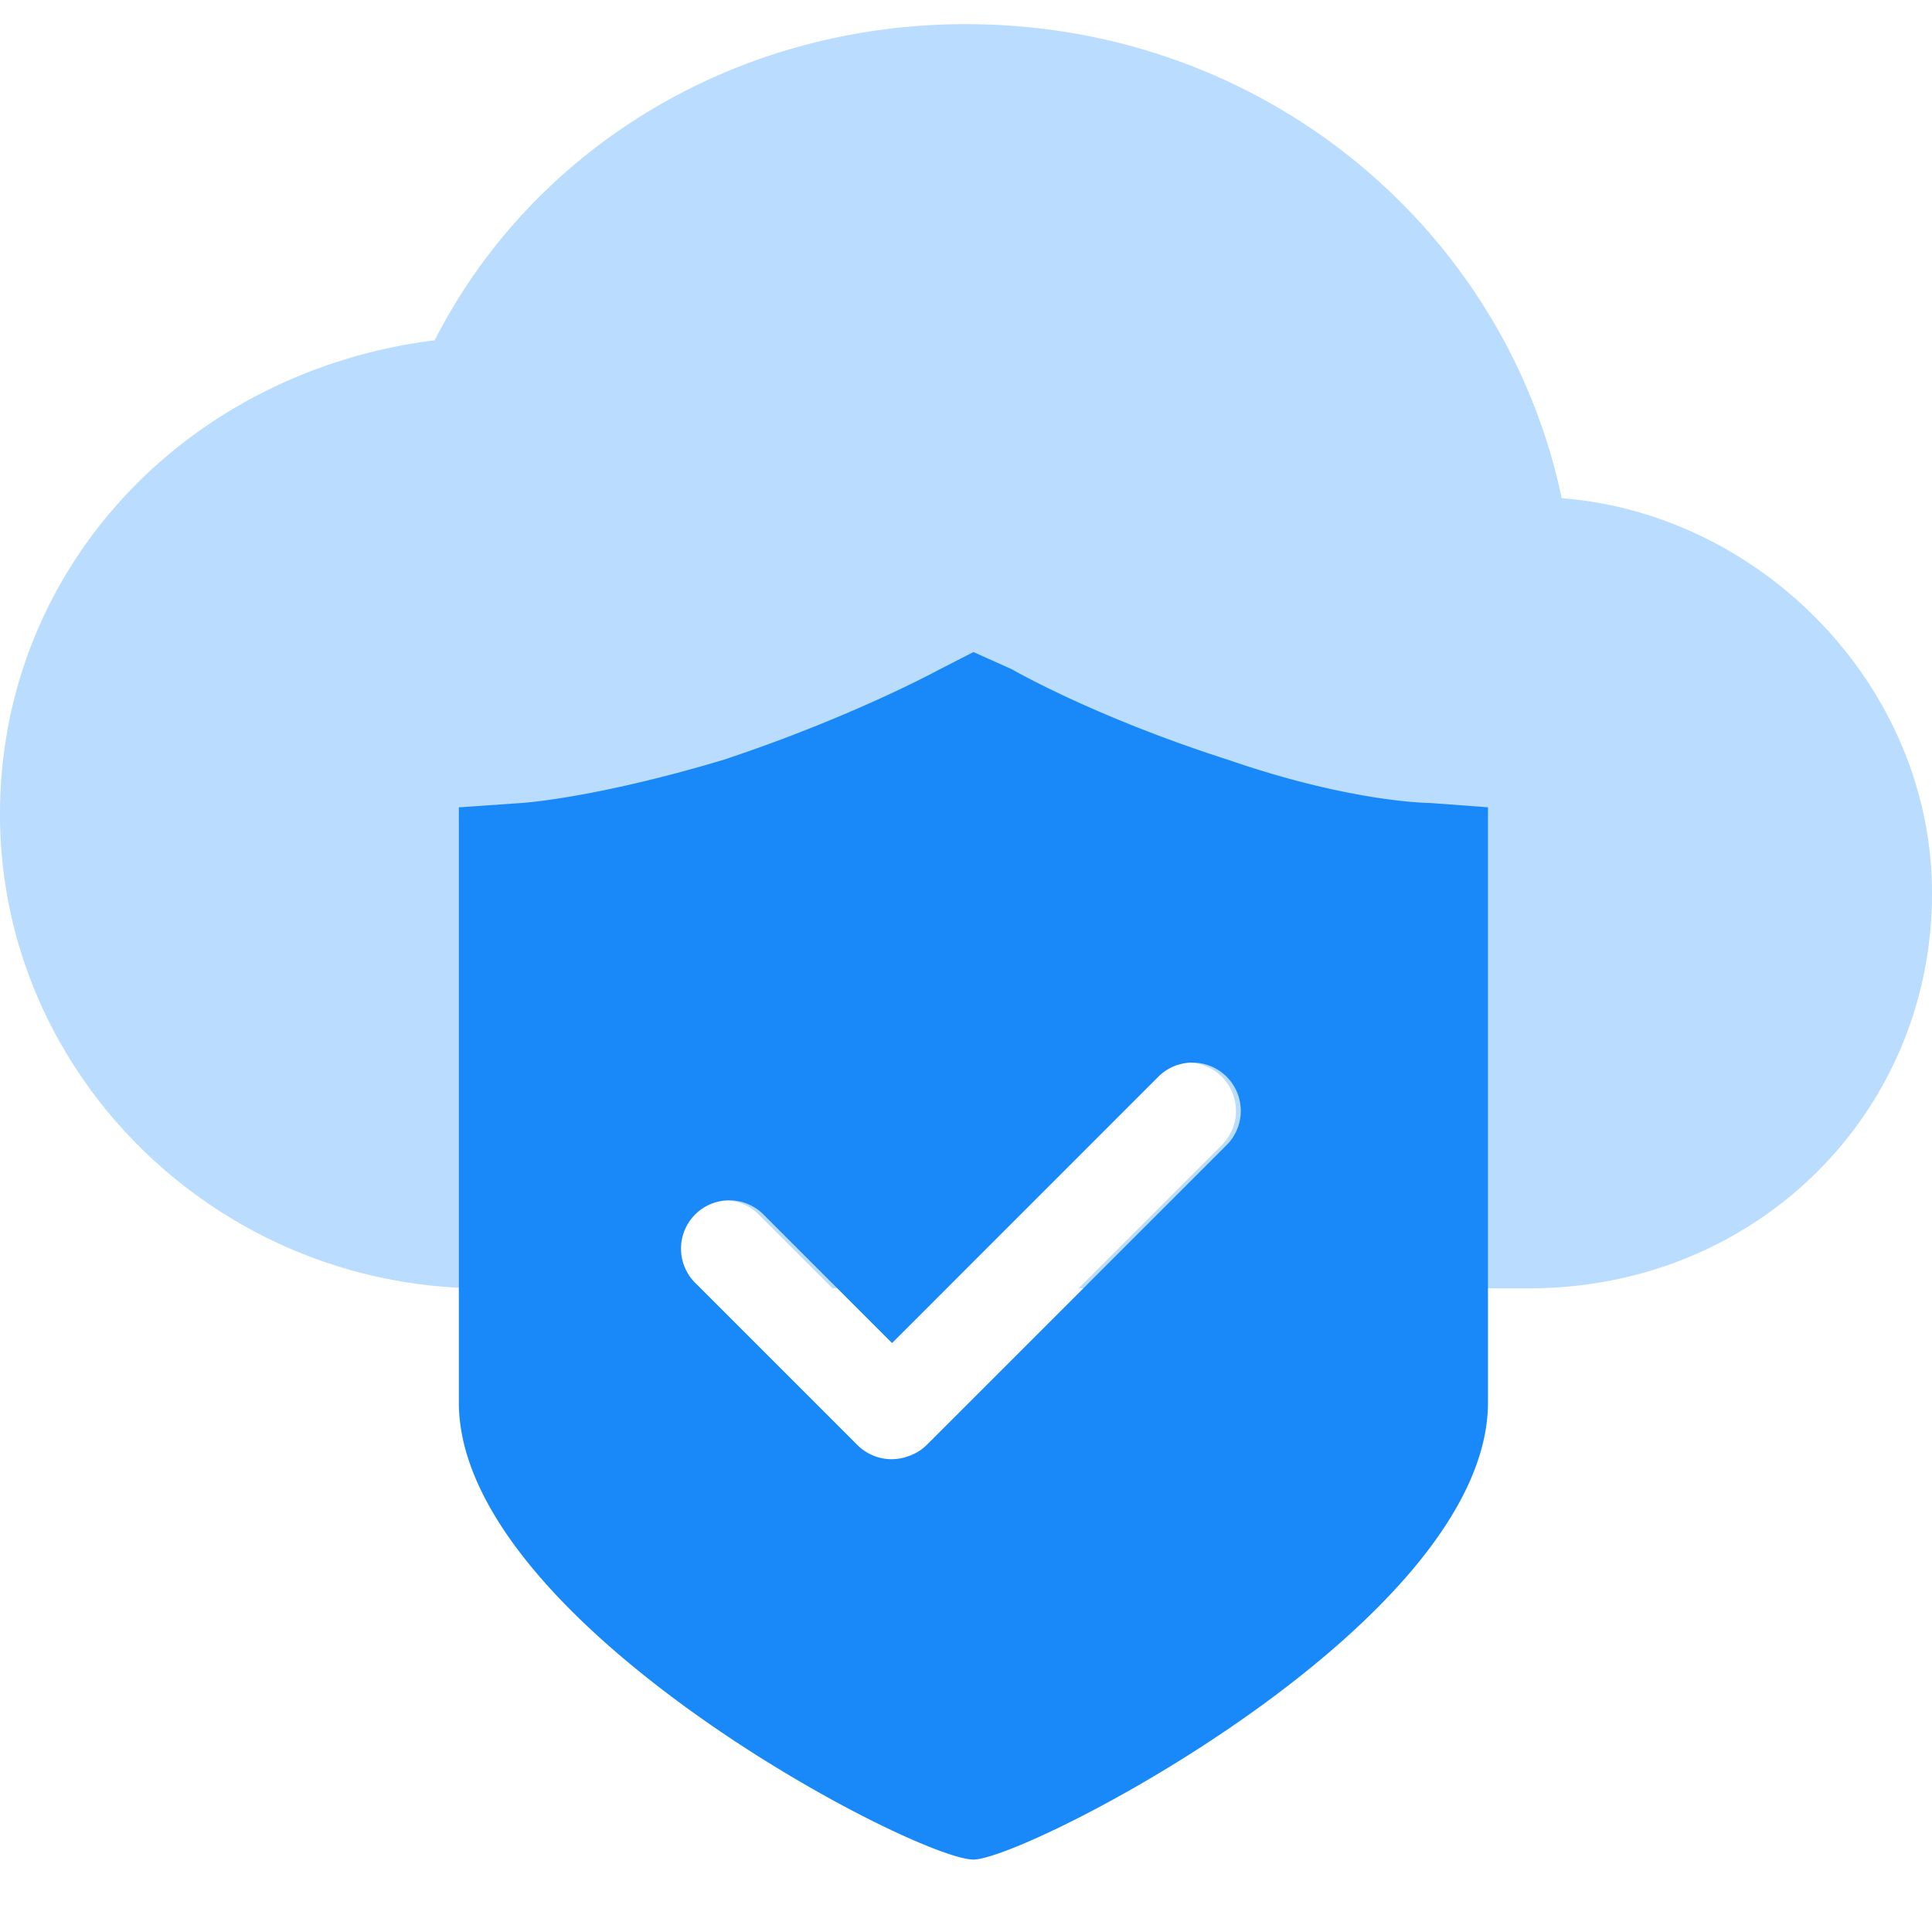
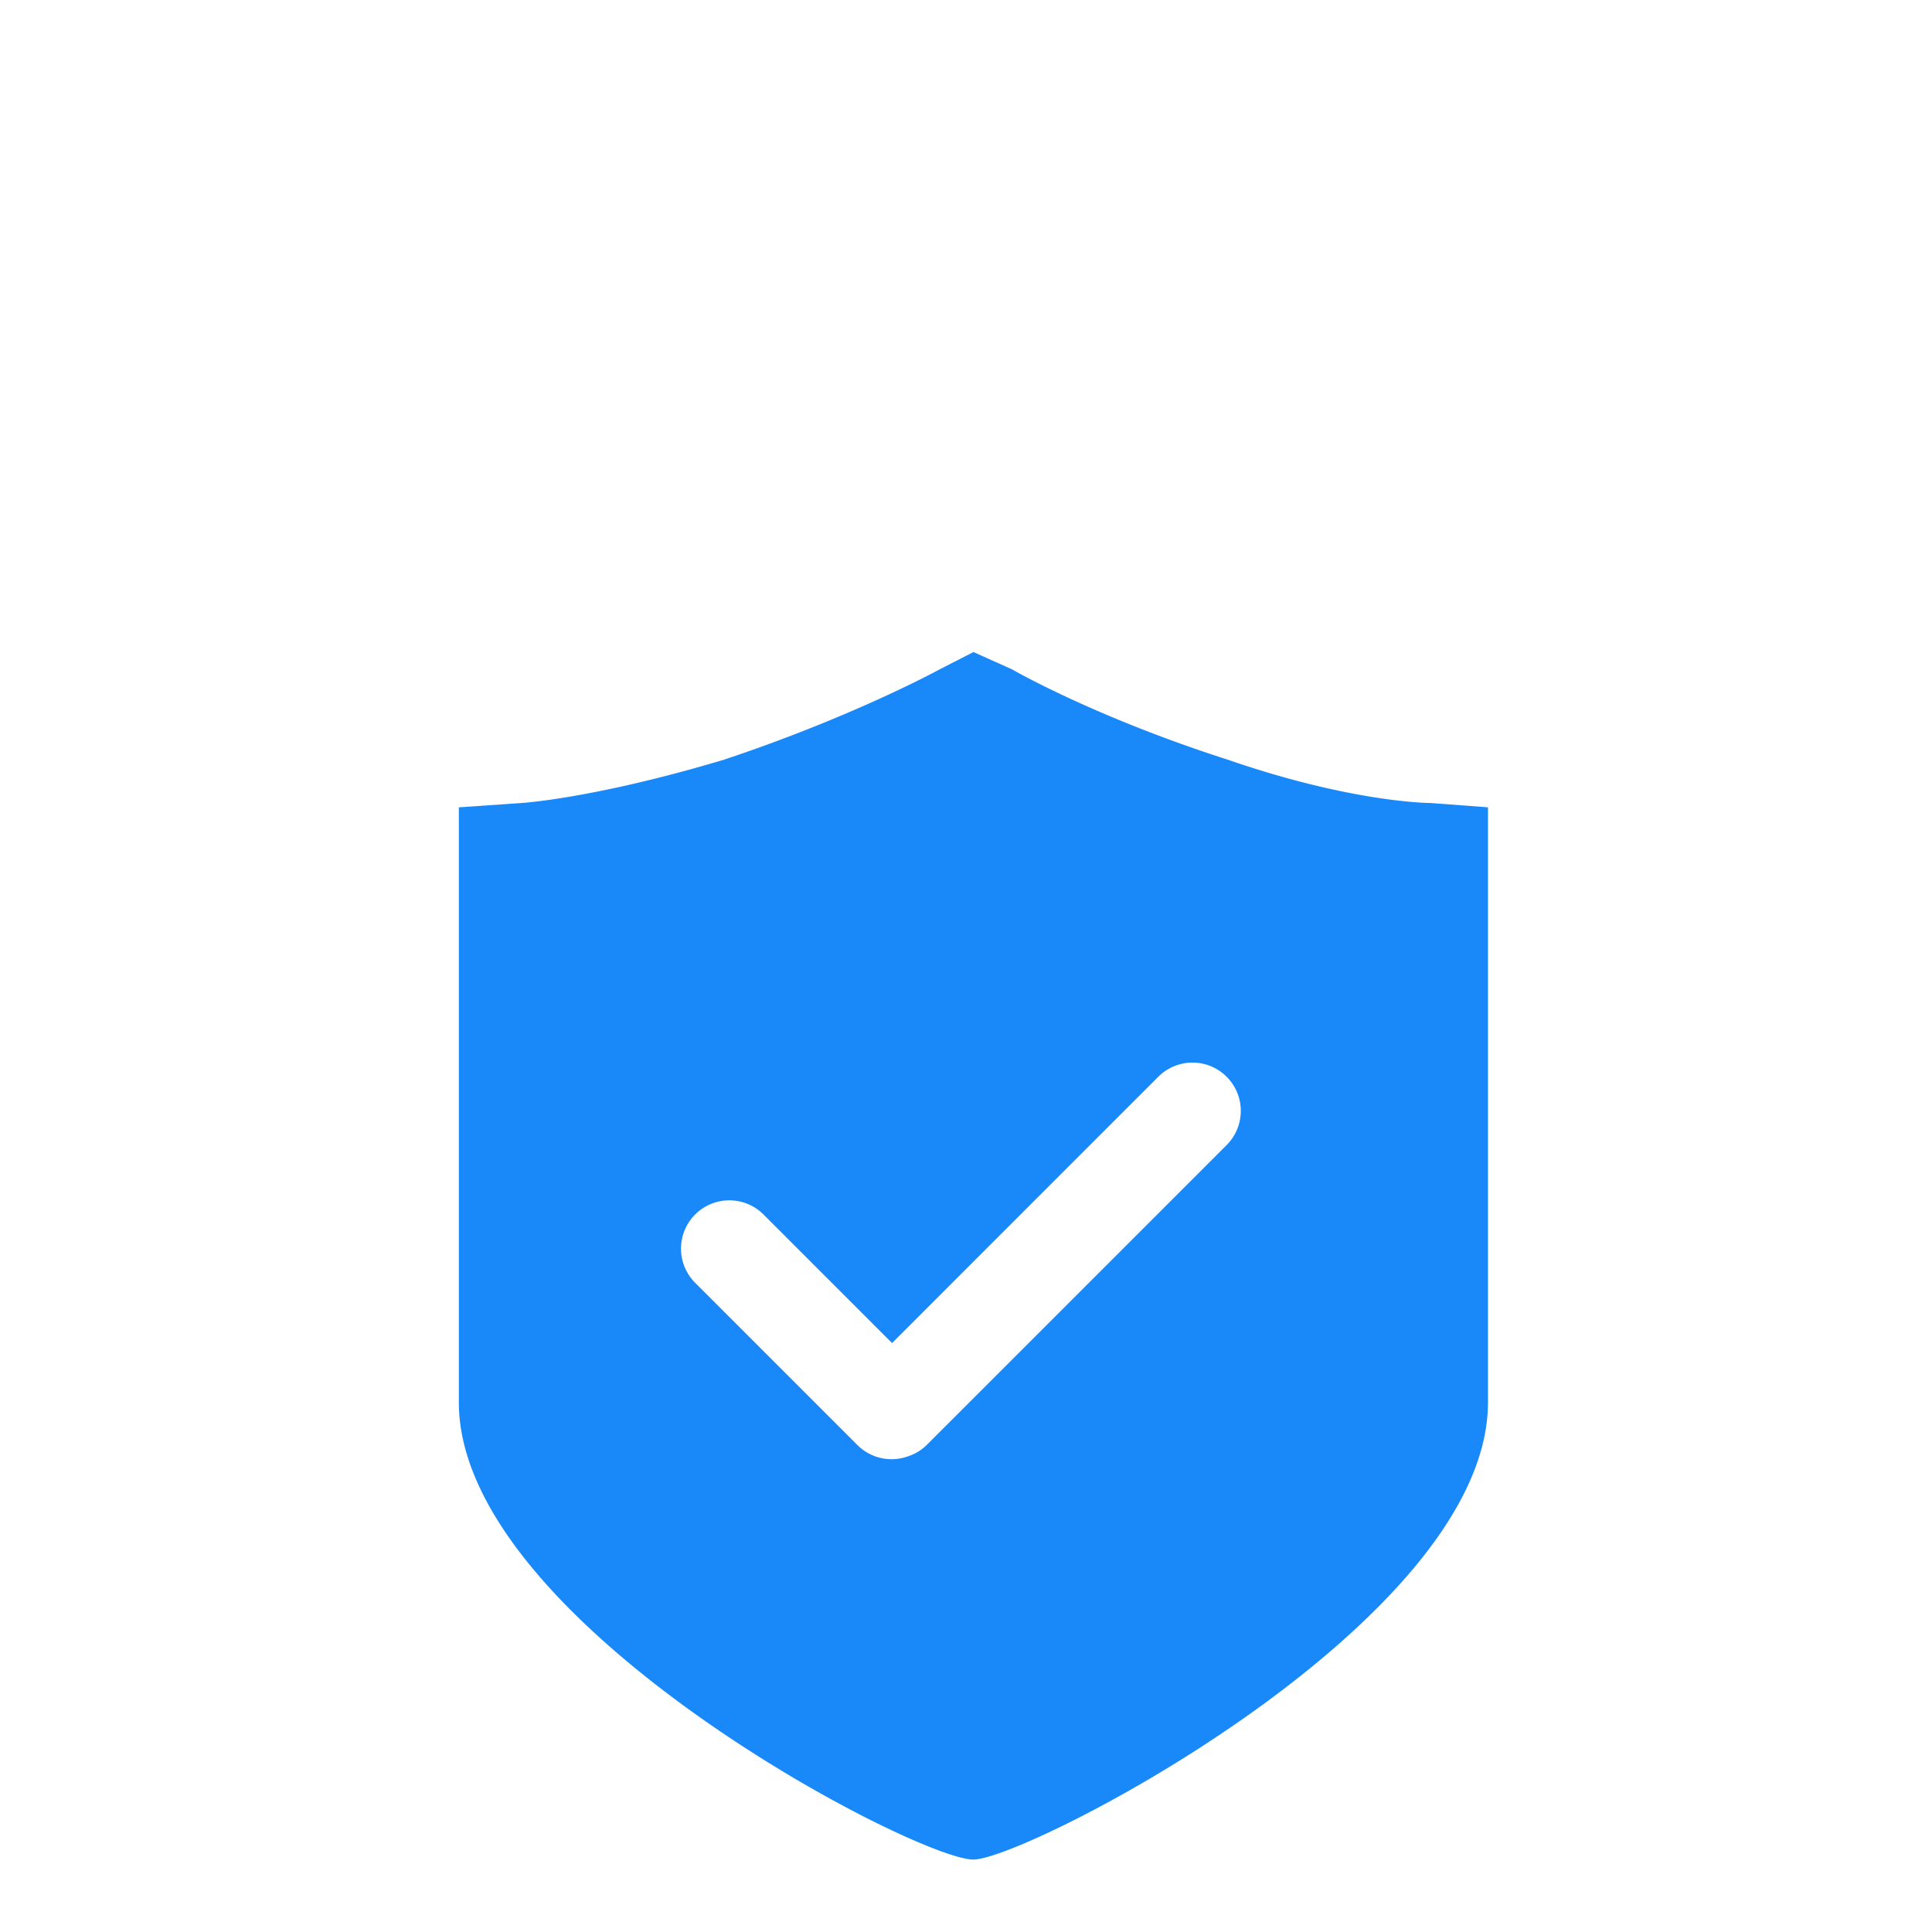
<svg xmlns="http://www.w3.org/2000/svg" t="1724144624787" class="icon" viewBox="0 0 1024 1024" version="1.1" p-id="6985" width="300" height="300">
-   <path d="M499.251 682.829h-58.022l-39.13-39.13a25.6 25.6 0 0 0-36.198 36.211l2.918 2.918H256c-140.774 0-256-113.075-256-251.238 0-129.856 98.125-234.56 230.4-251.251C281.6 79.834 388.224 12.8 512 12.8c157.85 0 285.85 108.877 315.725 251.238C934.4 272.41 1024 364.544 1024 473.382c0 117.286-93.875 209.446-213.376 209.446H571.661l75.93-75.93a25.6 25.6 0 0 0-36.211-36.198l-112.128 112.128z" fill="#1989FA" opacity=".3" p-id="6986" />
  <path d="M472.794 711.846l-68.134-68.147a25.6 25.6 0 0 0-36.211 36.211l86.003 85.99a25.6 25.6 0 0 0 26.995 5.914c3.635-1.216 7.066-3.277 9.958-6.182l158.733-158.72a25.6 25.6 0 0 0-36.198-36.224L472.794 711.859zM758.067 425.6l30.592 2.291V743.296C788.646 859.904 543.949 985.6 515.917 985.6 485.338 985.6 243.2 859.891 243.2 743.309V427.904l33.139-2.291s38.234-2.291 107.046-22.861c68.813-22.848 114.688-48 114.688-48L515.942 345.6l20.39 9.139s43.328 25.152 114.688 48c66.278 22.861 107.059 22.861 107.059 22.861z" fill="#1989FA" p-id="6987" />
</svg>